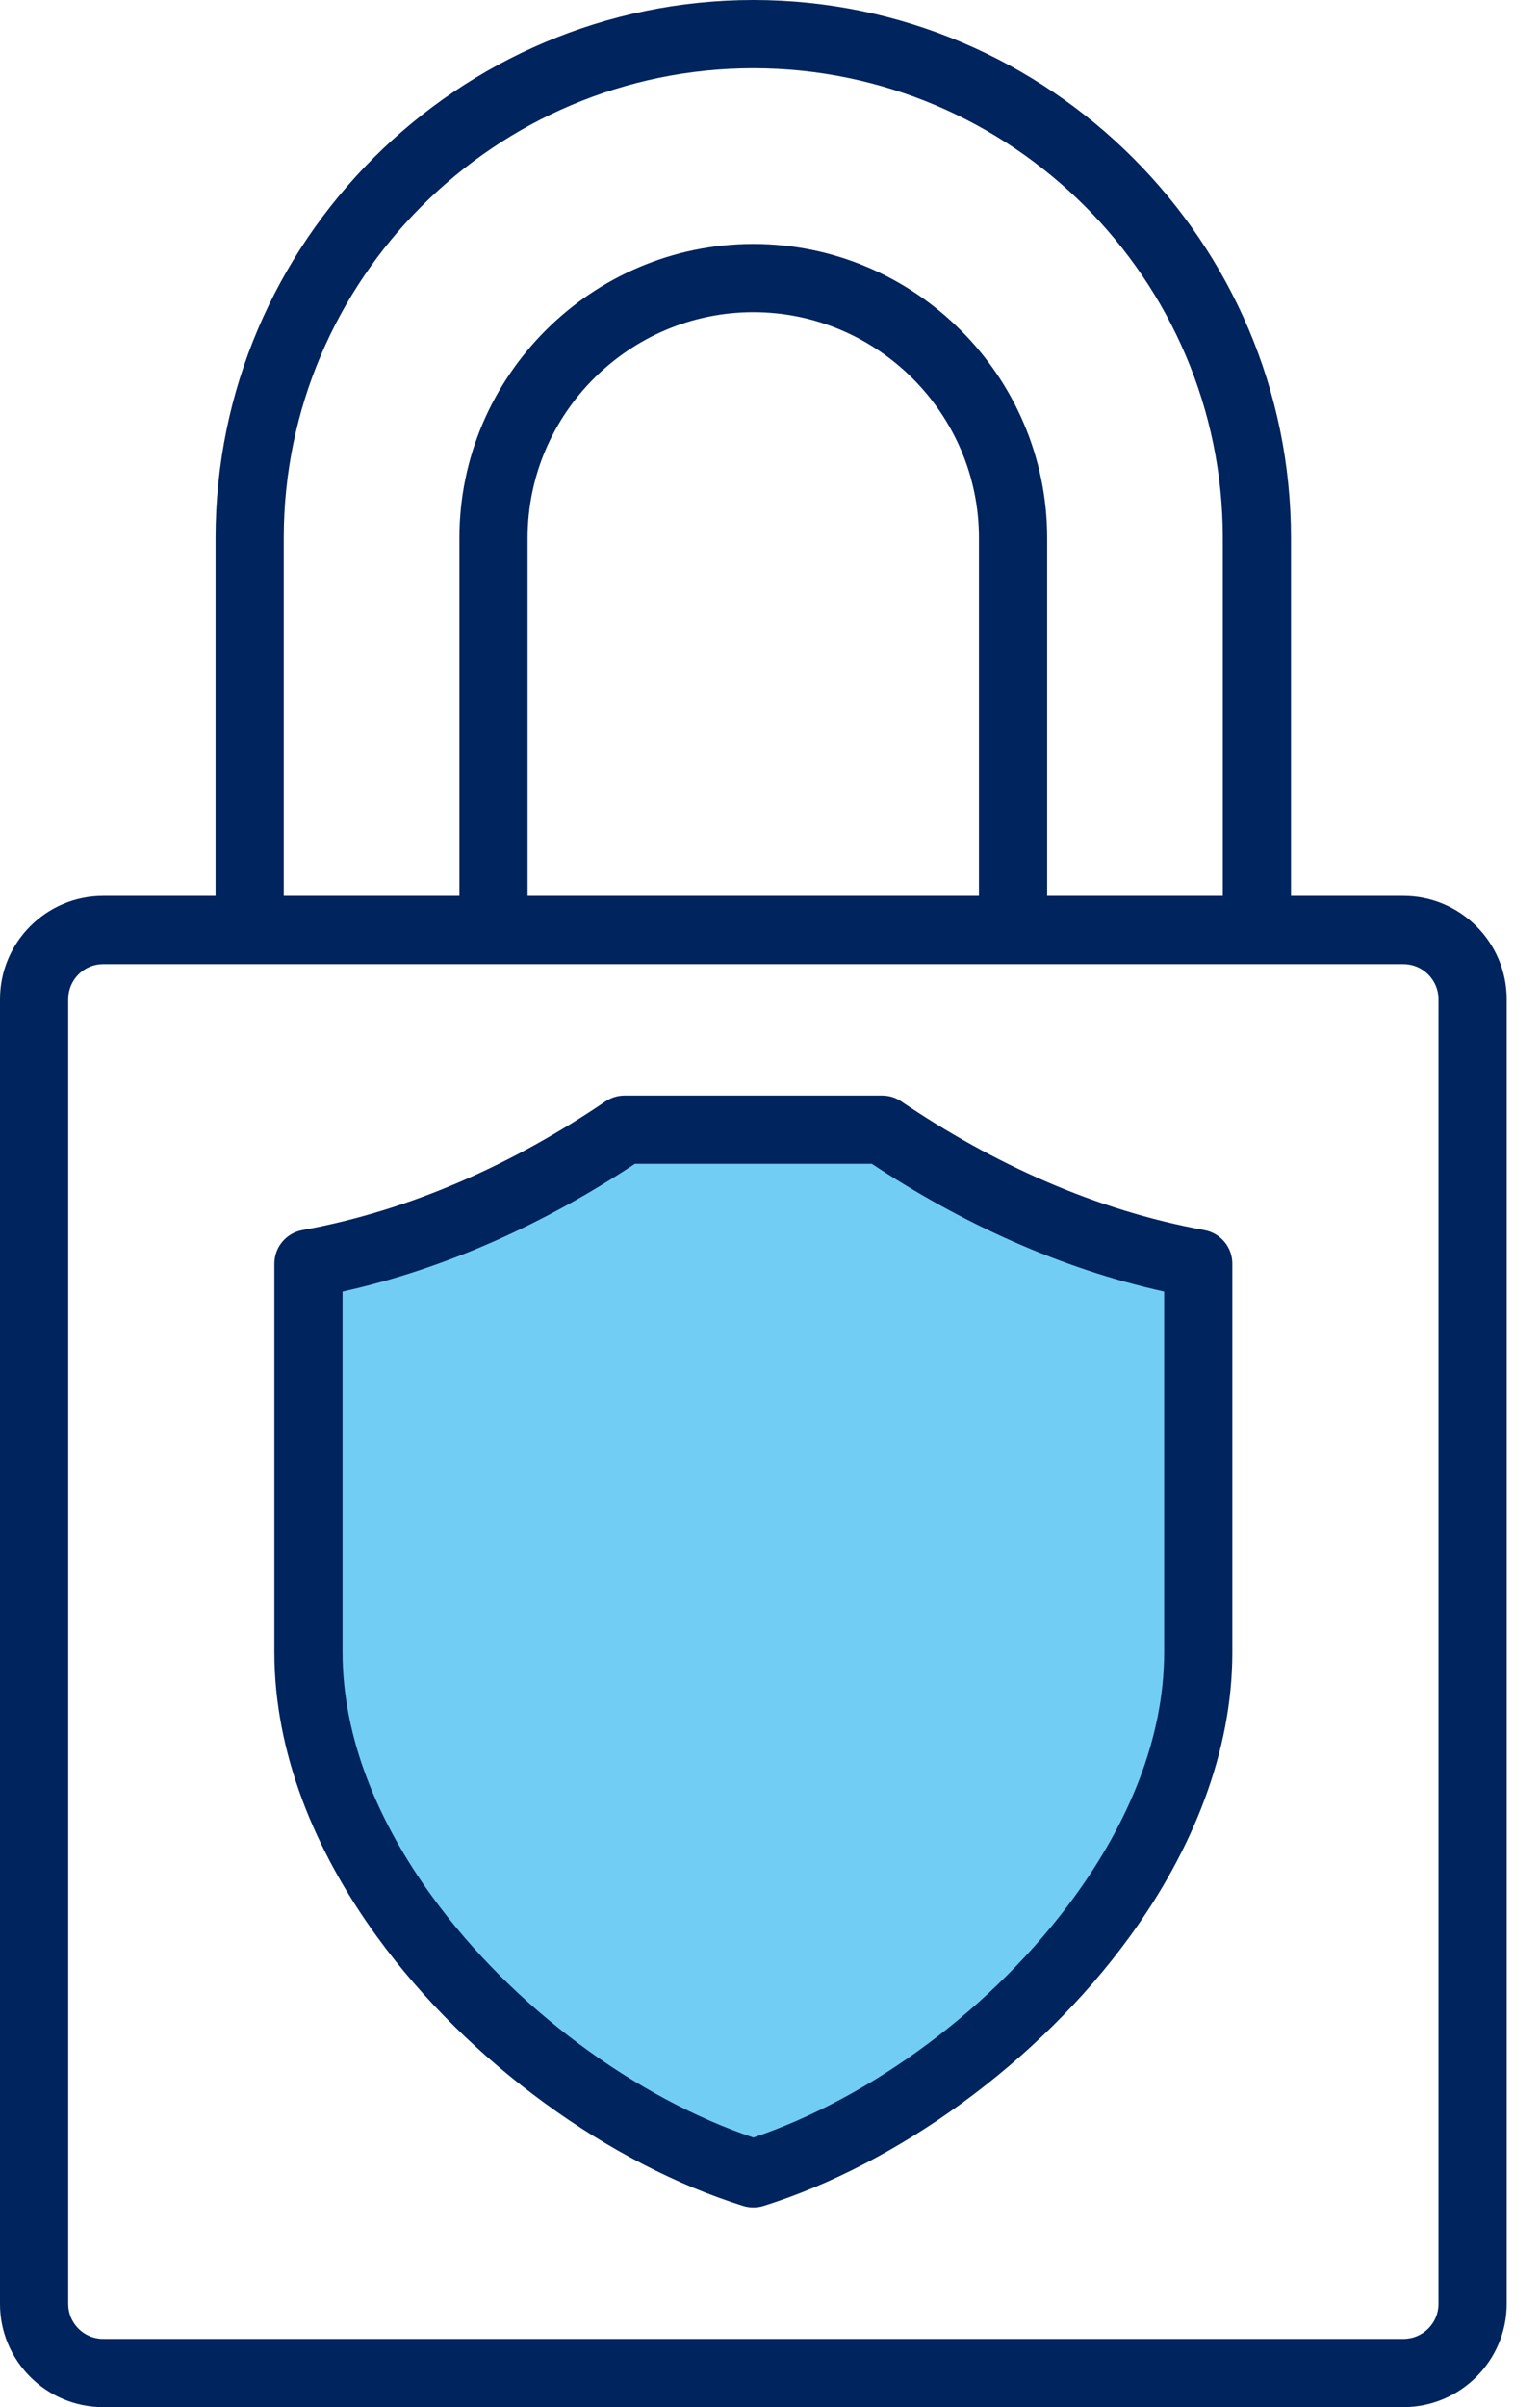
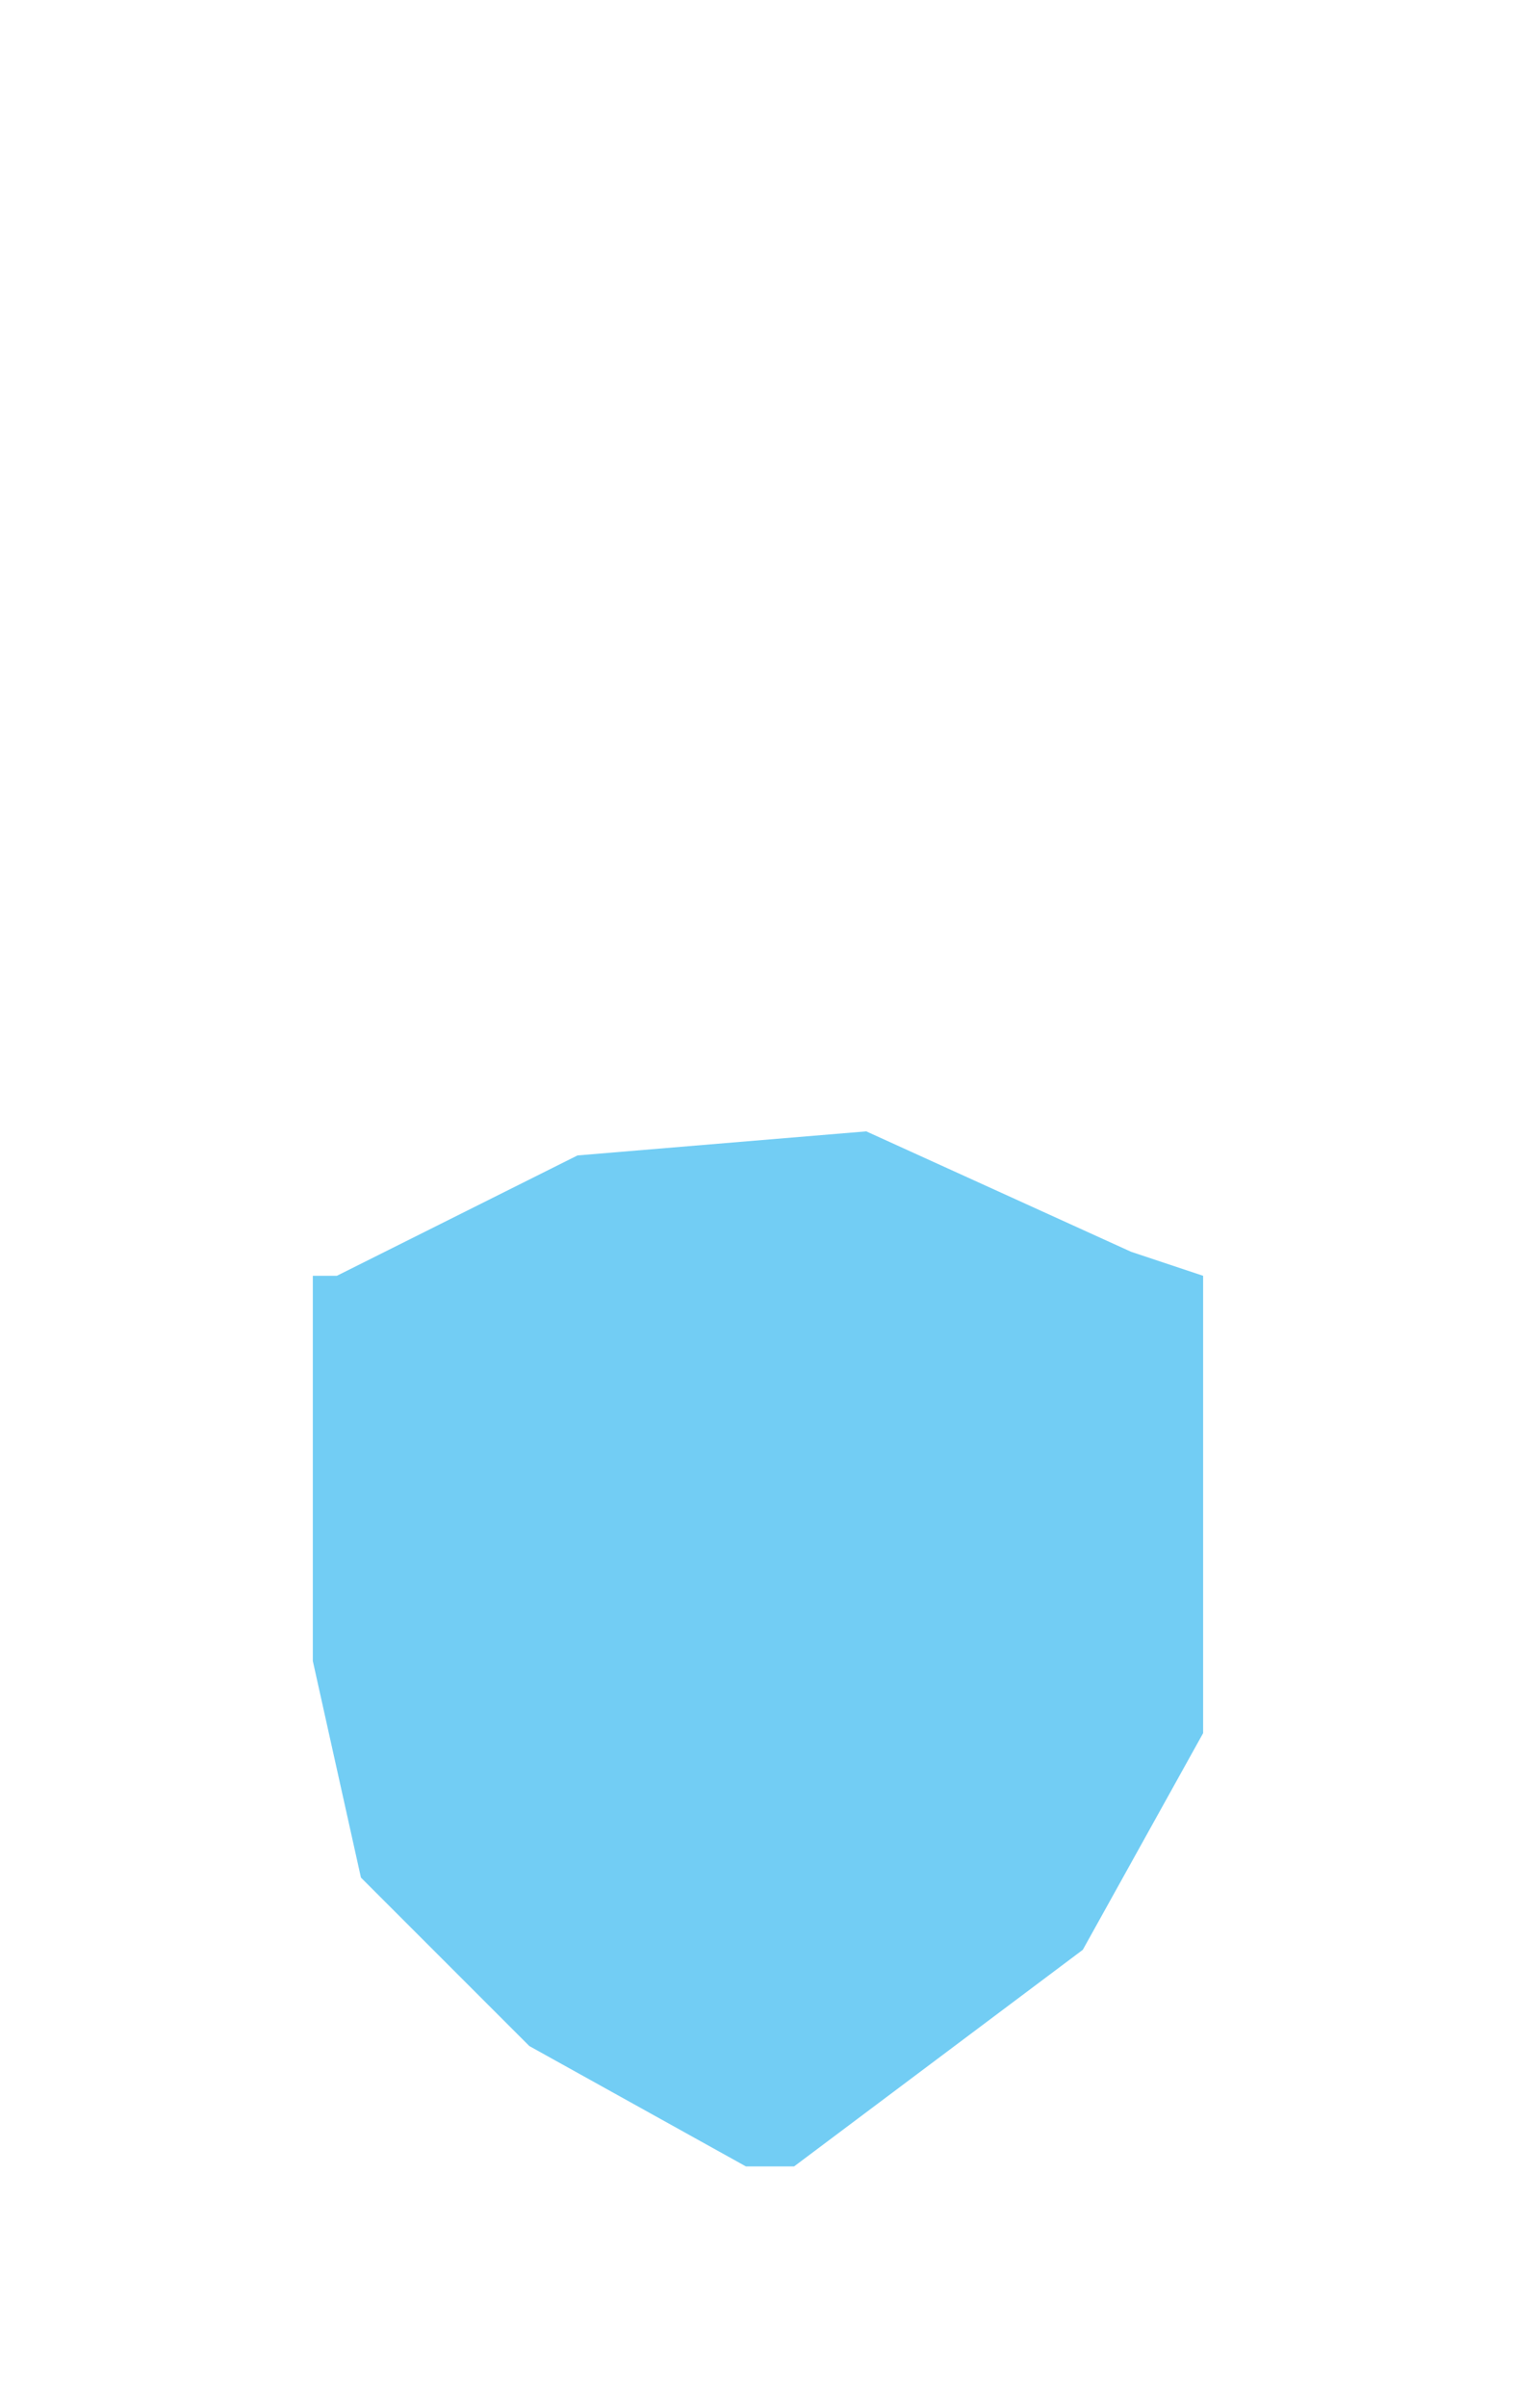
<svg xmlns="http://www.w3.org/2000/svg" width="32" height="50" viewBox="0 0 32 50" fill="none">
  <path d="M12 24L7 26.5H6.5V34.5L7.5 39L11 42.5L15.5 45H16.5L22.5 40.5L25 36V26.5L23.5 26L18 23.5L12 24Z" fill="#72CDF4" />
-   <path fill-rule="evenodd" clip-rule="evenodd" d="M26.826 18.609H29.162C30.344 18.609 31.308 19.573 31.308 20.755V47.857C31.308 49.035 30.344 50 29.162 50H2.143C0.96 50 0 49.036 0 47.857V20.755C0 19.573 0.961 18.609 2.143 18.609H4.479V11.172C4.479 5.027 9.506 0 15.654 0C21.799 0 26.826 5.027 26.826 11.172V18.609ZM5.896 18.609H9.546V11.172C9.546 7.816 12.294 5.067 15.654 5.067C19.01 5.067 21.759 7.816 21.759 11.172V18.609H25.409V11.172C25.409 5.806 21.02 1.417 15.654 1.417C10.285 1.417 5.896 5.806 5.896 11.172V18.609ZM10.963 18.609H20.342V11.172C20.342 8.595 18.231 6.484 15.654 6.484C13.074 6.484 10.963 8.595 10.963 11.172V18.609ZM2.143 20.026C1.742 20.026 1.417 20.354 1.417 20.755V47.857C1.417 48.256 1.742 48.583 2.143 48.583H29.162C29.563 48.583 29.891 48.257 29.891 47.857V20.755C29.891 20.354 29.563 20.026 29.162 20.026H2.143ZM15.442 45.821C12.688 44.959 9.743 42.857 7.83 40.223C6.524 38.425 5.701 36.382 5.701 34.322V26.248C5.701 25.906 5.946 25.613 6.282 25.551C8.546 25.139 10.674 24.17 12.581 22.878C12.698 22.798 12.837 22.756 12.978 22.756H18.331C18.473 22.756 18.611 22.798 18.728 22.878C20.634 24.17 22.762 25.139 25.025 25.551C25.362 25.613 25.607 25.906 25.607 26.248V34.322C25.607 36.383 24.784 38.426 23.477 40.224C21.565 42.857 18.62 44.959 15.866 45.821C15.728 45.864 15.58 45.864 15.442 45.821ZM15.654 44.4C18.087 43.58 20.648 41.709 22.331 39.391C23.455 37.844 24.19 36.095 24.19 34.322V26.828C22.021 26.346 19.972 25.404 18.115 24.173H13.194C11.336 25.404 9.287 26.346 7.118 26.828V34.322C7.118 36.094 7.853 37.843 8.977 39.391C10.66 41.709 13.221 43.58 15.654 44.4Z" fill="#00245D" />
</svg>